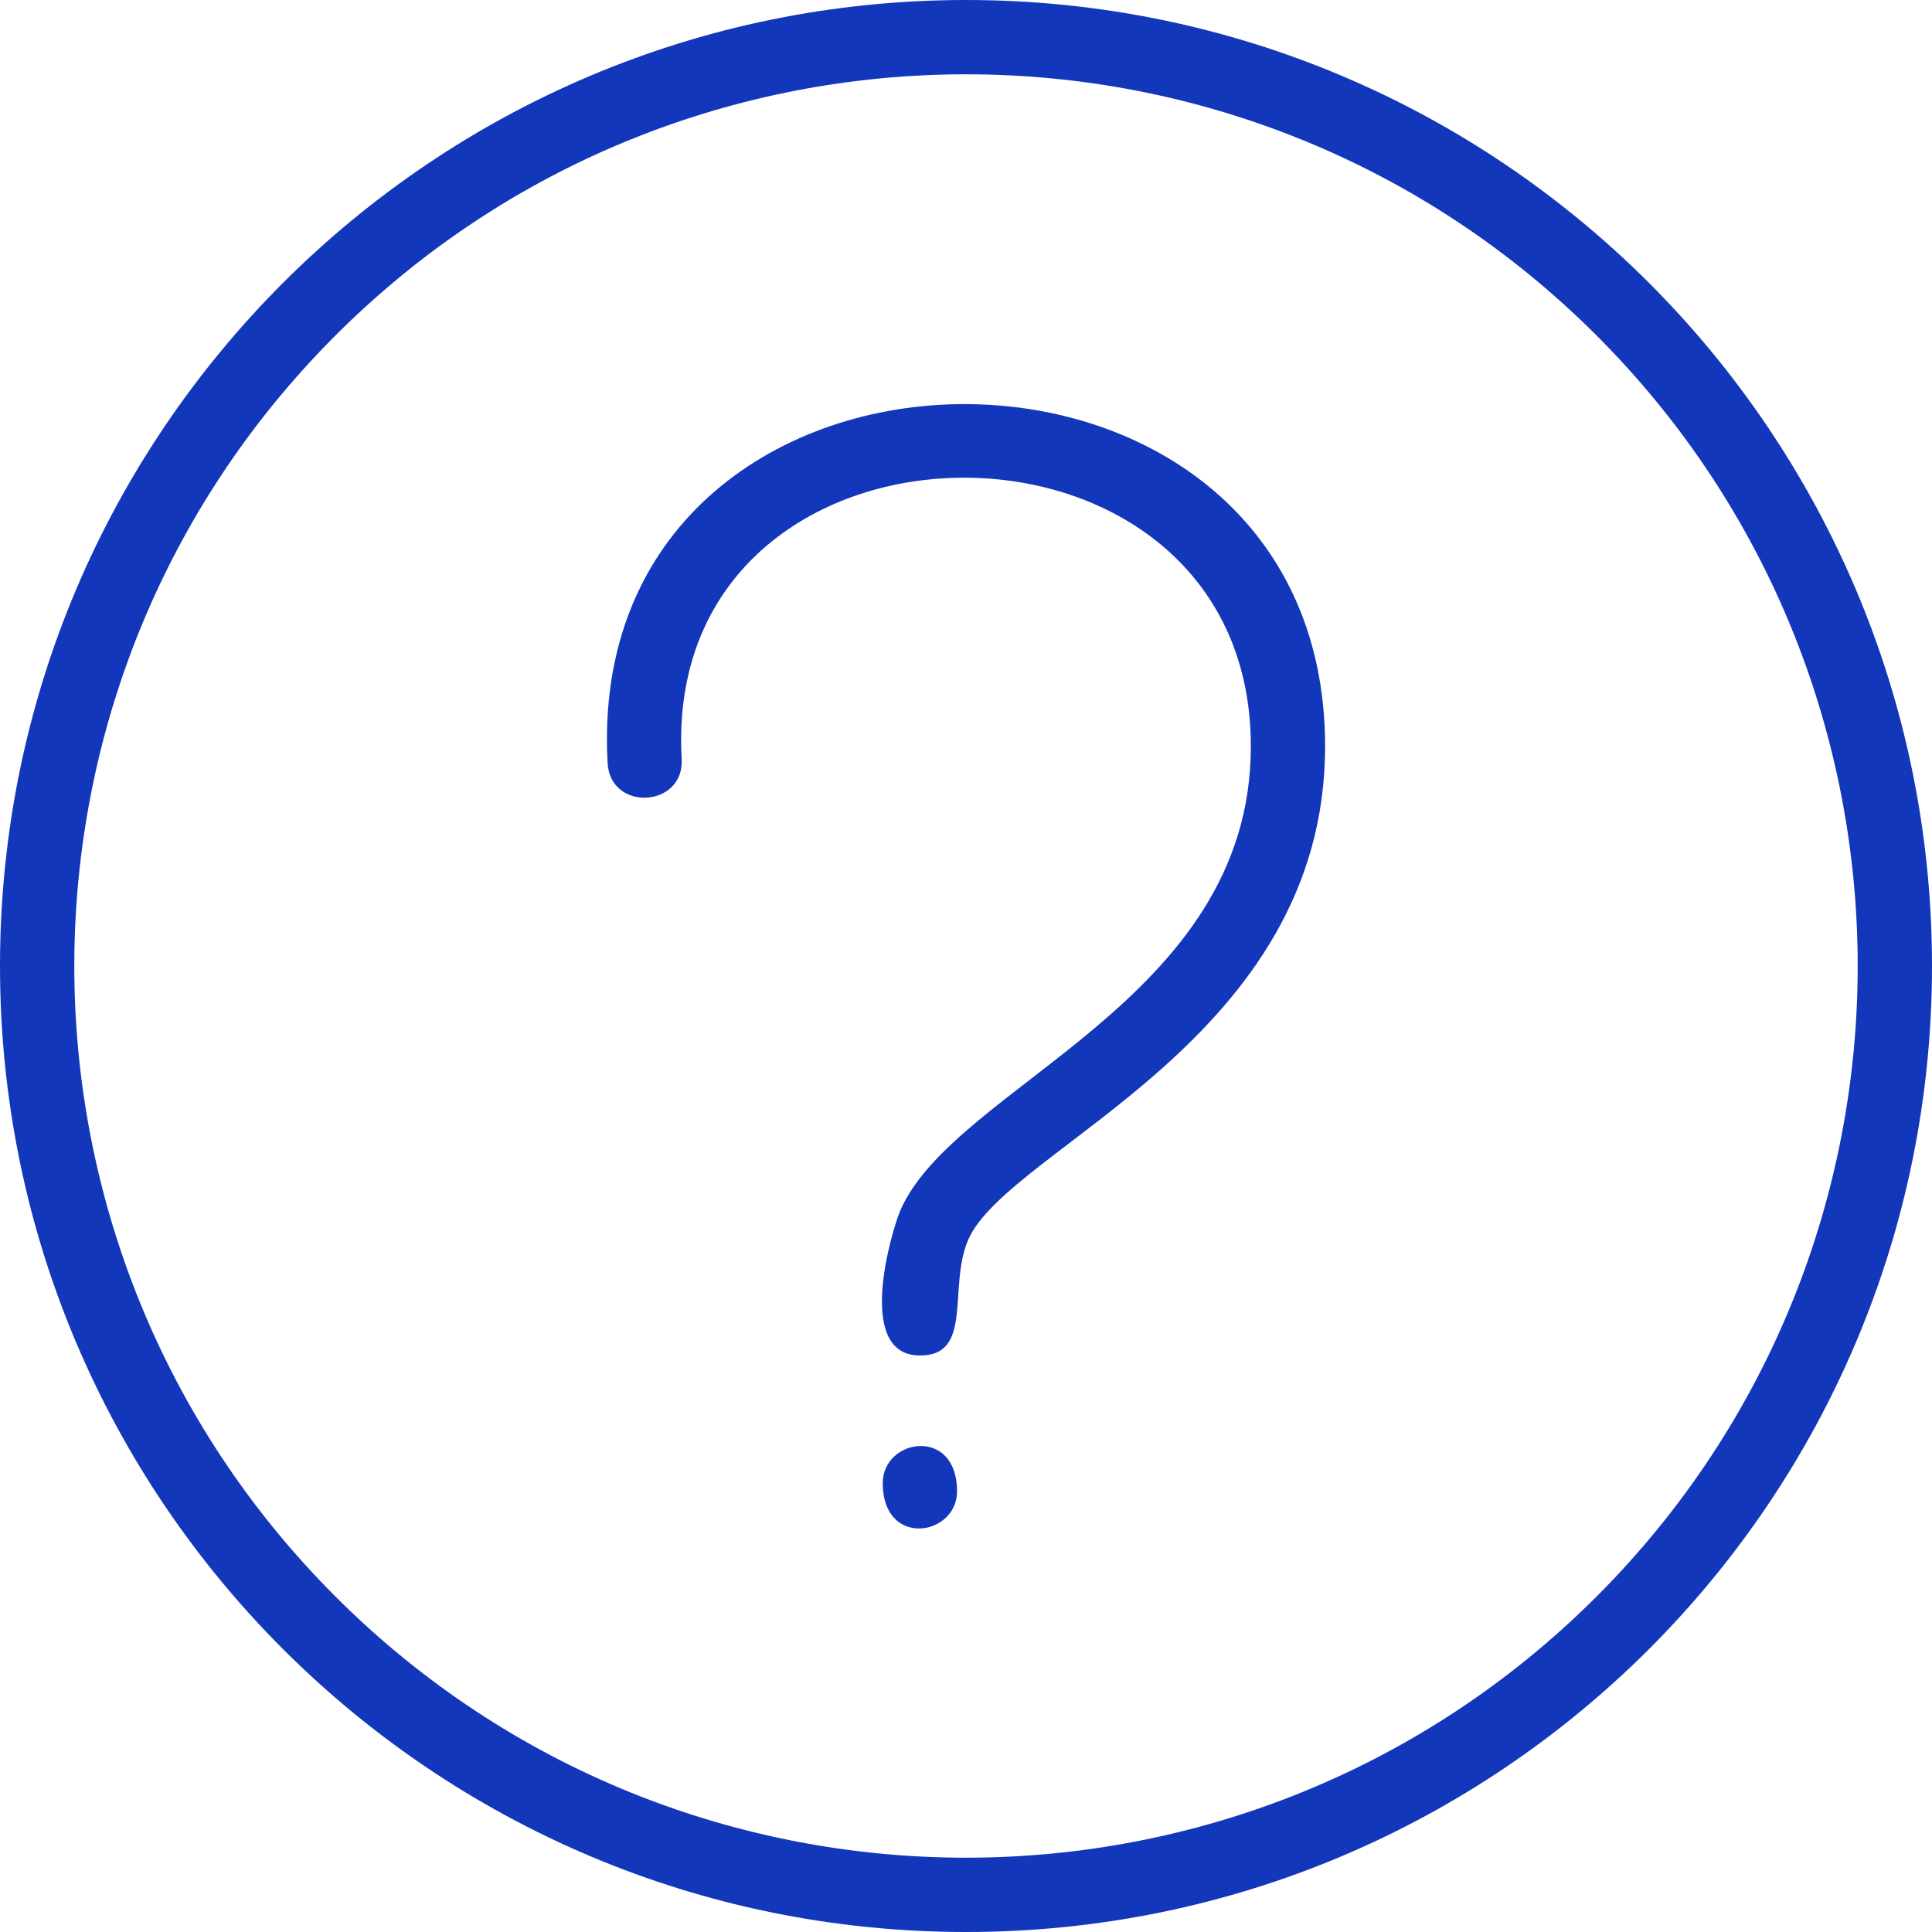
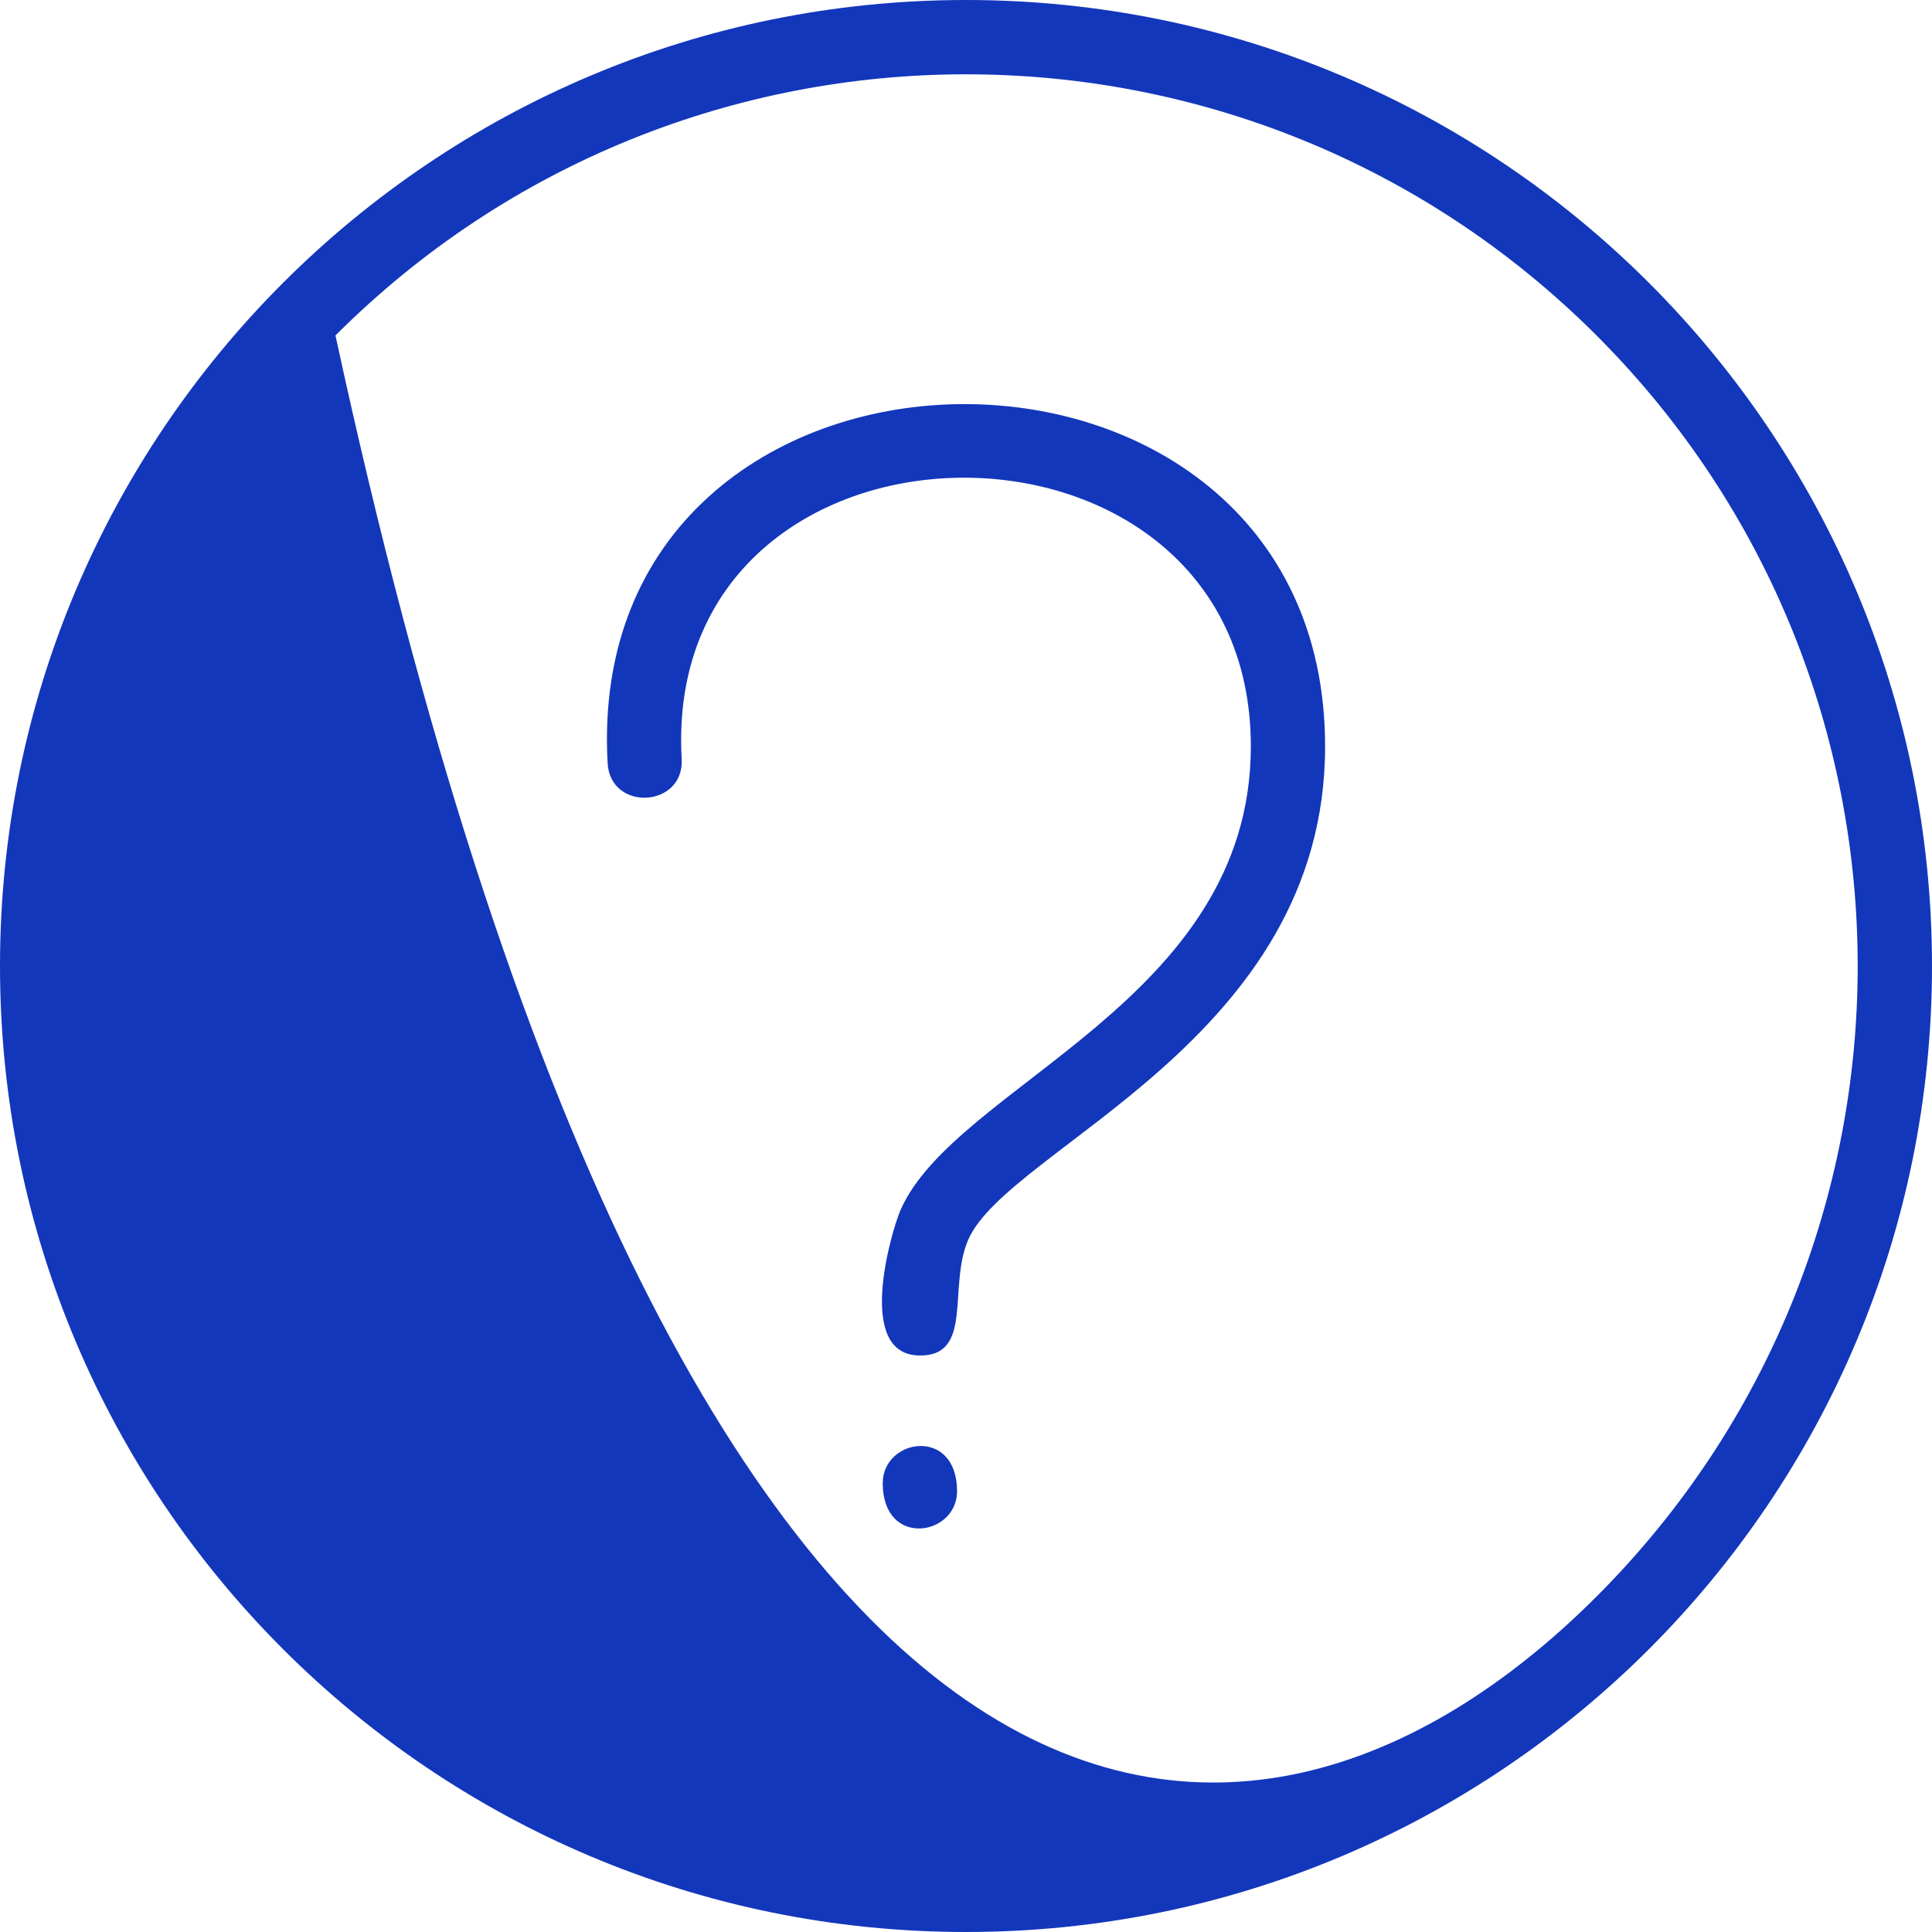
<svg xmlns="http://www.w3.org/2000/svg" width="30" height="30" viewBox="0 0 30 30" fill="none">
-   <path fill-rule="evenodd" clip-rule="evenodd" d="M15 0C23.284 0 30 6.716 30 15C30 23.284 23.284 30 15 30C6.716 30 0 23.284 0 15C0 6.716 6.716 0 15 0ZM13.707 23.031C13.707 24.04 14.861 23.855 14.861 23.156C14.861 22.148 13.707 22.332 13.707 23.031ZM10.585 11.787C10.26 6.044 19.423 5.946 19.423 11.59C19.423 15.557 14.828 16.837 13.98 18.797C13.853 19.091 13.266 21.033 14.273 21.048C15.124 21.061 14.715 19.992 15.034 19.252C15.658 17.811 20.576 16.161 20.576 11.59C20.576 4.38 9.029 4.543 9.435 11.85C9.478 12.607 10.626 12.543 10.585 11.787ZM24.791 5.209C19.384 -0.198 10.616 -0.198 5.209 5.209C-0.198 10.616 -0.198 19.384 5.209 24.791C10.616 30.198 19.384 30.198 24.791 24.791C30.198 19.384 30.198 10.616 24.791 5.209Z" fill="#1337BB" />
+   <path fill-rule="evenodd" clip-rule="evenodd" d="M15 0C23.284 0 30 6.716 30 15C30 23.284 23.284 30 15 30C6.716 30 0 23.284 0 15C0 6.716 6.716 0 15 0ZM13.707 23.031C13.707 24.04 14.861 23.855 14.861 23.156C14.861 22.148 13.707 22.332 13.707 23.031ZM10.585 11.787C10.26 6.044 19.423 5.946 19.423 11.59C19.423 15.557 14.828 16.837 13.98 18.797C13.853 19.091 13.266 21.033 14.273 21.048C15.124 21.061 14.715 19.992 15.034 19.252C15.658 17.811 20.576 16.161 20.576 11.59C20.576 4.38 9.029 4.543 9.435 11.85C9.478 12.607 10.626 12.543 10.585 11.787ZM24.791 5.209C19.384 -0.198 10.616 -0.198 5.209 5.209C10.616 30.198 19.384 30.198 24.791 24.791C30.198 19.384 30.198 10.616 24.791 5.209Z" fill="#1337BB" />
</svg>